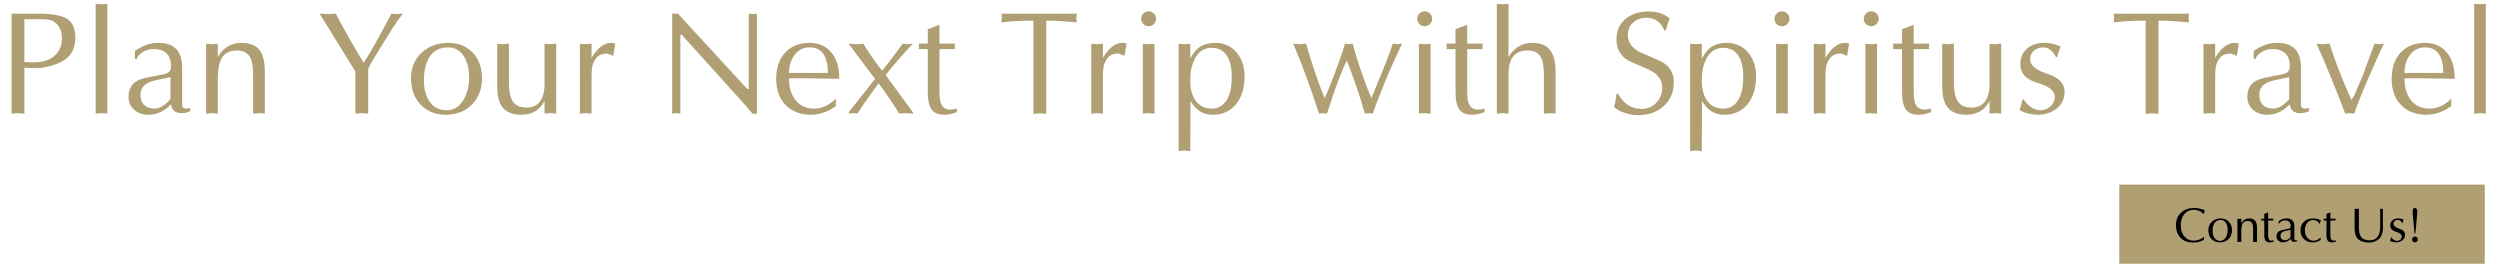
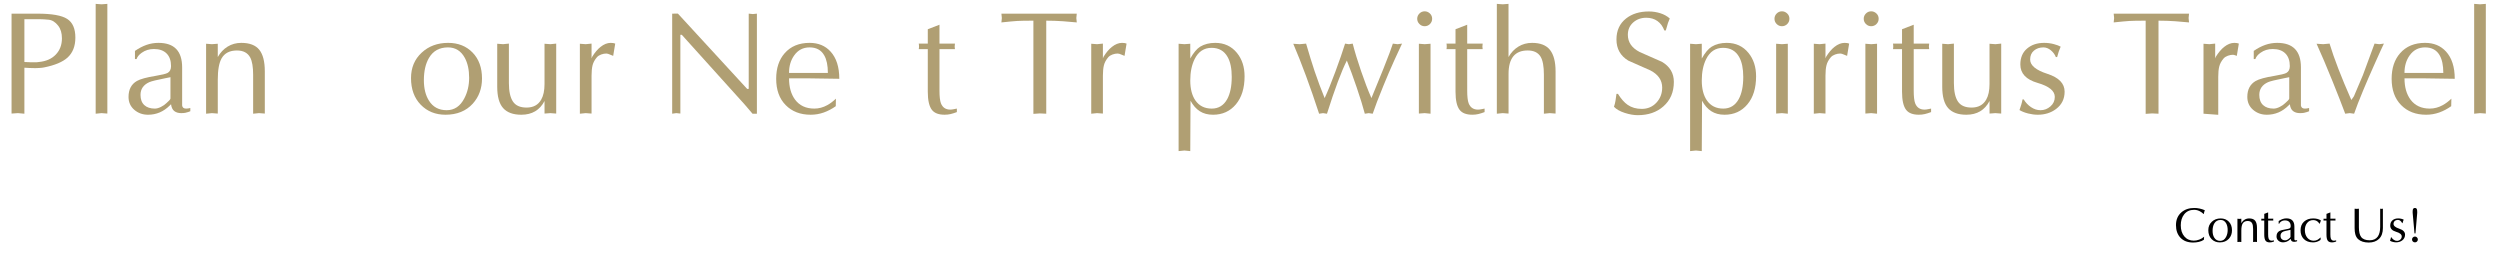
<svg xmlns="http://www.w3.org/2000/svg" version="1.1" id="Слой_1" x="0px" y="0px" width="205.391px" height="21.917px" viewBox="0 2.333 205.391 21.917" enable-background="new 0 2.333 205.391 21.917" xml:space="preserve">
  <g>
    <path fill="#B09F73" d="M2.004,7.895v3.78l-0.528-0.048l-0.527,0.036V3.455h2.147c1.168,0,1.976,0.144,2.424,0.432   c0.448,0.288,0.672,0.8,0.672,1.536c0,0.704-0.216,1.252-0.647,1.644c-0.4,0.36-1.04,0.628-1.92,0.804   C3.52,7.895,3.38,7.911,3.204,7.919C3.028,7.927,2.928,7.931,2.904,7.931c-0.184,0-0.348-0.004-0.491-0.012   C2.268,7.911,2.132,7.903,2.004,7.895z M2.004,3.911v3.516c0.023,0.008,0.132,0.012,0.324,0.012C2.4,7.447,2.476,7.451,2.556,7.451   h0.24c0.063,0,0.128,0,0.191,0c0.097-0.016,0.164-0.024,0.204-0.024c0.593-0.056,1.057-0.26,1.393-0.612s0.504-0.796,0.504-1.332   c0-0.432-0.104-0.78-0.313-1.044C4.544,4.143,4.284,3.981,3.996,3.953C3.708,3.925,3.482,3.911,3.318,3.911s-0.294,0-0.39,0   c-0.176,0-0.34,0-0.492,0C2.284,3.911,2.14,3.911,2.004,3.911z" />
    <path fill="#B09F73" d="M7.86,11.675V2.651l0.48,0.036L8.82,2.651v9.012L8.34,11.627L7.86,11.675z" />
    <path fill="#B09F73" d="M14.964,7.871v2.784c0,0.12,0,0.236,0,0.348c0.023,0.168,0.132,0.252,0.324,0.252   c0.104,0,0.22-0.016,0.348-0.048v0.264c-0.04,0.016-0.097,0.038-0.173,0.066c-0.075,0.028-0.159,0.05-0.25,0.066   s-0.2,0.024-0.328,0.024c-0.23,0-0.418-0.056-0.565-0.168c-0.146-0.112-0.235-0.3-0.268-0.564l-0.108,0.108   c-0.506,0.504-1.1,0.756-1.781,0.756c-0.441,0-0.819-0.136-1.133-0.408c-0.313-0.272-0.47-0.624-0.47-1.056   c0-0.608,0.229-1.044,0.685-1.308c0.279-0.16,0.792-0.3,1.535-0.42c0.521-0.088,0.849-0.168,0.984-0.24   c0.192-0.104,0.288-0.292,0.288-0.564c0-0.448-0.122-0.794-0.366-1.038c-0.244-0.244-0.59-0.366-1.038-0.366   c-0.384,0-0.72,0.104-1.008,0.312c-0.224,0.16-0.364,0.332-0.42,0.516h-0.132V6.515c0.312-0.216,0.626-0.38,0.941-0.492   c0.316-0.112,0.646-0.168,0.99-0.168C14.316,5.855,14.964,6.527,14.964,7.871z M14.004,10.427V8.675l-0.42,0.084   c-0.696,0.136-1.136,0.244-1.32,0.324c-0.479,0.216-0.72,0.564-0.72,1.044c0,0.368,0.104,0.648,0.312,0.84   c0.208,0.192,0.496,0.288,0.864,0.288c0.152,0,0.32-0.046,0.504-0.138c0.185-0.092,0.336-0.198,0.456-0.318   c0.064-0.056,0.134-0.122,0.21-0.198C13.966,10.525,14.004,10.467,14.004,10.427z" />
    <path fill="#B09F73" d="M16.932,11.675V5.927l0.48,0.036l0.479-0.036v1.092c0.208-0.368,0.479-0.654,0.811-0.858   s0.706-0.306,1.122-0.306c0.68,0,1.172,0.188,1.476,0.564s0.456,0.968,0.456,1.776v3.468l-0.48-0.036l-0.479,0.048V8.476   c0-0.642-0.08-1.114-0.24-1.419c-0.208-0.385-0.572-0.577-1.092-0.577c-0.592,0-1.012,0.216-1.26,0.648   c-0.208,0.368-0.313,0.952-0.313,1.752v2.784l-0.479-0.036L16.932,11.675z" />
-     <path fill="#B09F73" d="M30.252,7.985v3.689l-0.528-0.048l-0.528,0.036V8.207l-2.939-4.752l0.672,0.036l0.66-0.036   c0.264,0.52,0.658,1.24,1.182,2.16c0.524,0.92,0.891,1.541,1.099,1.86c0.128-0.152,0.359-0.52,0.695-1.104   c0.24-0.416,0.553-0.98,0.937-1.692c0.216-0.408,0.436-0.816,0.66-1.224l0.468,0.036l0.468-0.036   c-0.296,0.376-0.58,0.777-0.852,1.202l-1.32,2.127c-0.16,0.249-0.286,0.453-0.378,0.613S30.356,7.753,30.252,7.985z" />
    <path fill="#B09F73" d="M33.768,8.747c0-0.848,0.29-1.542,0.87-2.082s1.306-0.81,2.178-0.81c0.824,0,1.494,0.266,2.011,0.798   c0.516,0.532,0.773,1.242,0.773,2.13c0,0.816-0.252,1.504-0.756,2.064c-0.552,0.608-1.3,0.912-2.244,0.912   c-0.824,0-1.502-0.274-2.034-0.822C34.034,10.389,33.768,9.659,33.768,8.747z M36.804,6.227c-0.704,0-1.224,0.288-1.56,0.864   c-0.28,0.472-0.42,1.084-0.42,1.836c0,0.68,0.14,1.24,0.42,1.68c0.327,0.52,0.812,0.78,1.451,0.78c0.633,0,1.116-0.324,1.452-0.972   c0.265-0.504,0.396-1.068,0.396-1.692c0-0.656-0.12-1.204-0.36-1.644C37.872,6.511,37.412,6.227,36.804,6.227z" />
    <path fill="#B09F73" d="M45.696,5.915v5.748l-0.479-0.036l-0.48,0.036v-1.032c-0.392,0.752-1.027,1.128-1.907,1.128   c-0.672,0-1.17-0.182-1.494-0.546c-0.324-0.364-0.486-0.95-0.486-1.758V5.927l0.48,0.036l0.479-0.048v3.248   c0,0.673,0.11,1.177,0.33,1.509c0.22,0.333,0.594,0.499,1.122,0.499c0.552,0,0.952-0.216,1.2-0.648   c0.184-0.32,0.275-0.748,0.275-1.284V5.927l0.48,0.036L45.696,5.915z" />
    <path fill="#B09F73" d="M47.64,11.675V5.927l0.48,0.036L48.6,5.915v1.212l0.061-0.144c0.216-0.344,0.439-0.608,0.672-0.792   c0.279-0.224,0.56-0.336,0.84-0.336c0.16,0,0.284,0.02,0.372,0.06l-0.168,1.008c-0.04-0.008-0.124-0.042-0.252-0.102   s-0.232-0.09-0.313-0.09c-0.136,0-0.275,0.026-0.42,0.078c-0.144,0.052-0.26,0.126-0.348,0.222c-0.185,0.216-0.304,0.437-0.36,0.66   C48.628,7.915,48.6,8.203,48.6,8.555v3.108l-0.479-0.036L47.64,11.675z" />
    <path fill="#B09F73" d="M62.184,3.455v8.22h-0.359l-0.631-0.739l-5.178-5.742h-0.12v6.468l-0.336-0.036l-0.336,0.048v-8.22   l0.471-0.003l5.691,6.188l0.126-0.006v-6.18l0.336,0.036L62.184,3.455z" />
    <path fill="#B09F73" d="M68.676,10.439l-0.012,0.618c-0.313,0.222-0.642,0.395-0.984,0.518c-0.344,0.123-0.705,0.184-1.08,0.184   c-0.848,0-1.532-0.264-2.052-0.792c-0.521-0.528-0.78-1.248-0.78-2.16c0-0.872,0.232-1.572,0.696-2.1   c0.496-0.568,1.18-0.852,2.052-0.852c0.712,0,1.283,0.237,1.716,0.711c0.479,0.522,0.721,1.269,0.721,2.241l-2.437-0.036h-1.691   c0,0.717,0.163,1.298,0.491,1.744c0.368,0.494,0.896,0.74,1.584,0.74c0.368,0,0.725-0.094,1.067-0.284   C68.2,10.845,68.436,10.667,68.676,10.439z M64.824,8.327h3.191c0-0.62-0.101-1.103-0.301-1.448   c-0.248-0.435-0.647-0.652-1.199-0.652c-0.536,0-0.961,0.221-1.271,0.664C64.963,7.285,64.824,7.764,64.824,8.327z" />
-     <path fill="#B09F73" d="M71.892,8.819l-2.185-2.904l0.611,0.048l0.612-0.036c0.168,0.294,0.414,0.672,0.737,1.134   c0.324,0.462,0.595,0.824,0.811,1.086l0.672-0.859l1.009-1.361l0.407,0.036l0.42-0.036c-0.783,0.836-1.527,1.692-2.23,2.568   L75,11.554v0.121l-0.563-0.048l-0.563,0.036c-0.177-0.297-0.429-0.688-0.756-1.17c-0.353-0.522-0.664-0.96-0.937-1.314   c-0.265,0.354-0.545,0.74-0.84,1.158c-0.4,0.563-0.696,1.005-0.889,1.327l-0.359-0.036l-0.36,0.036v-0.121L71.892,8.819z" />
    <path fill="#B09F73" d="M76.224,4.734l0.96-0.37v1.551h1.271c-0.017,0.112-0.023,0.196-0.023,0.252s0.008,0.124,0.023,0.204h-1.271   V9.39v0.385c0,0.489,0.04,0.838,0.12,1.046c0.136,0.345,0.392,0.517,0.768,0.517c0.089,0,0.188-0.012,0.295-0.036   c0.107-0.024,0.189-0.04,0.245-0.048v0.288c-0.191,0.072-0.363,0.126-0.516,0.162s-0.316,0.054-0.492,0.054   c-0.479,0-0.824-0.128-1.032-0.385c-0.231-0.289-0.348-0.79-0.348-1.503v-3.5H75.48c0.017-0.048,0.023-0.124,0.023-0.228   c0-0.096-0.008-0.172-0.023-0.228h0.744V4.734z" />
    <path fill="#B09F73" d="M85.956,4.031v7.644l-0.527-0.024L84.9,11.687V4.031c-0.624,0-1.067,0.008-1.332,0.024   c-0.264,0.016-0.695,0.056-1.296,0.12l0.036-0.36l-0.036-0.36h6.191l-0.035,0.36l0.035,0.36c-0.296-0.032-0.67-0.064-1.122-0.096   C86.89,4.047,86.427,4.031,85.956,4.031z" />
    <path fill="#B09F73" d="M89.652,11.675V5.927l0.479,0.036l0.479-0.048v1.212l0.061-0.144c0.216-0.344,0.439-0.608,0.672-0.792   c0.28-0.224,0.561-0.336,0.841-0.336c0.159,0,0.283,0.02,0.371,0.06l-0.168,1.008c-0.04-0.008-0.124-0.042-0.252-0.102   s-0.231-0.09-0.312-0.09c-0.138,0-0.276,0.026-0.421,0.078c-0.145,0.052-0.261,0.126-0.349,0.222   c-0.184,0.216-0.304,0.437-0.359,0.66c-0.057,0.224-0.084,0.512-0.084,0.864v3.108l-0.479-0.036L89.652,11.675z" />
-     <path fill="#B09F73" d="M94.98,3.875c0,0.168-0.061,0.312-0.181,0.432c-0.119,0.12-0.264,0.18-0.432,0.18s-0.313-0.06-0.433-0.18   c-0.12-0.12-0.181-0.264-0.181-0.432s0.061-0.312,0.181-0.432c0.12-0.12,0.265-0.18,0.433-0.18c0.159,0,0.302,0.058,0.426,0.174   S94.98,3.699,94.98,3.875z M94.848,5.927v5.748l-0.479-0.048l-0.479,0.036V5.927l0.479,0.036L94.848,5.927z" />
    <path fill="#B09F73" d="M97.788,14.747l-0.479-0.048l-0.479,0.048v-8.82l0.479,0.036l0.479-0.036v1.212   c0.271-0.48,0.544-0.804,0.815-0.972c0.345-0.208,0.756-0.312,1.235-0.312c0.744,0,1.34,0.276,1.788,0.828   c0.416,0.512,0.624,1.152,0.624,1.92c0,0.968-0.238,1.736-0.714,2.304c-0.477,0.568-1.104,0.852-1.878,0.852   c-0.425,0-0.786-0.096-1.086-0.288c-0.301-0.192-0.555-0.48-0.763-0.864L97.788,14.747z M97.788,8.951   c0,0.68,0.14,1.224,0.42,1.632c0.313,0.448,0.76,0.672,1.344,0.672c0.561,0,0.984-0.26,1.272-0.78   c0.247-0.456,0.371-1.064,0.371-1.824c0-0.688-0.111-1.232-0.336-1.632c-0.279-0.504-0.721-0.756-1.319-0.756   c-0.624,0-1.088,0.308-1.393,0.924C97.908,7.667,97.788,8.255,97.788,8.951z" />
    <path fill="#B09F73" d="M115.187,5.915c-0.096,0.193-0.302,0.637-0.617,1.332c-0.315,0.695-0.621,1.408-0.918,2.139   c-0.399,0.972-0.691,1.735-0.876,2.29l-0.323-0.048l-0.324,0.048c-0.152-0.577-0.374-1.295-0.666-2.154s-0.563-1.596-0.811-2.214   c-0.447,0.882-0.991,2.338-1.633,4.368l-0.323-0.048l-0.323,0.048c-0.729-2.229-1.438-4.145-2.124-5.748l0.527,0.036l0.527-0.048   c0.248,0.853,0.48,1.604,0.696,2.256c0.256,0.756,0.532,1.496,0.828,2.22c0.248-0.531,0.54-1.249,0.876-2.154   c0.336-0.905,0.604-1.679,0.804-2.322l0.313,0.048l0.313-0.048c0.168,0.658,0.396,1.408,0.685,2.25   c0.287,0.842,0.571,1.584,0.853,2.226c0.32-0.762,0.647-1.564,0.983-2.407c0.415-1.042,0.677-1.732,0.779-2.069l0.385,0.048   L115.187,5.915z" />
    <path fill="#B09F73" d="M117.66,3.875c0,0.168-0.062,0.312-0.182,0.432c-0.119,0.12-0.264,0.18-0.432,0.18s-0.313-0.06-0.432-0.18   c-0.12-0.12-0.182-0.264-0.182-0.432s0.062-0.312,0.182-0.432c0.119-0.12,0.264-0.18,0.432-0.18c0.16,0,0.302,0.058,0.426,0.174   S117.66,3.699,117.66,3.875z M117.528,5.927v5.748l-0.479-0.048l-0.479,0.036V5.927l0.479,0.036L117.528,5.927z" />
    <path fill="#B09F73" d="M119.58,4.734l0.96-0.37v1.551h1.271c-0.016,0.112-0.022,0.196-0.022,0.252s0.008,0.124,0.022,0.204h-1.271   V9.39v0.385c0,0.489,0.04,0.838,0.12,1.046c0.136,0.345,0.392,0.517,0.768,0.517c0.088,0,0.188-0.012,0.294-0.036   c0.108-0.024,0.19-0.04,0.246-0.048v0.288c-0.192,0.072-0.364,0.126-0.516,0.162c-0.152,0.036-0.316,0.054-0.492,0.054   c-0.48,0-0.824-0.128-1.032-0.385c-0.232-0.289-0.348-0.79-0.348-1.503v-3.5h-0.744c0.016-0.048,0.022-0.124,0.022-0.228   c0-0.096-0.008-0.172-0.022-0.228h0.744V4.734L119.58,4.734z" />
    <path fill="#B09F73" d="M122.975,11.675V2.651l0.48,0.036l0.479-0.036v4.368c0.208-0.368,0.479-0.654,0.812-0.858   c0.331-0.204,0.706-0.306,1.122-0.306c0.68,0,1.172,0.194,1.476,0.582s0.456,0.974,0.456,1.758v3.468l-0.48-0.036l-0.479,0.048   V8.476c0-0.697-0.092-1.195-0.276-1.492c-0.208-0.336-0.56-0.505-1.056-0.505c-1.048,0-1.572,0.64-1.572,1.92v3.264l-0.479-0.036   L122.975,11.675z" />
    <path fill="#B09F73" d="M132.804,10.043h0.121c0.257,0.412,0.521,0.713,0.797,0.903c0.322,0.222,0.708,0.333,1.159,0.333   c0.482,0,0.884-0.169,1.201-0.509c0.317-0.339,0.478-0.752,0.478-1.24c0-0.607-0.324-1.079-0.972-1.414   c-0.608-0.264-1.212-0.531-1.813-0.803c-0.646-0.392-0.972-0.971-0.972-1.737c0-0.735,0.264-1.31,0.792-1.726   c0.487-0.383,1.111-0.575,1.872-0.575c0.319,0,0.632,0.048,0.936,0.144c0.305,0.096,0.564,0.24,0.78,0.432   c-0.056,0.128-0.104,0.248-0.144,0.36c-0.01,0.024-0.068,0.232-0.182,0.624h-0.12c-0.128-0.336-0.316-0.594-0.568-0.774   s-0.56-0.27-0.918-0.27c-0.425,0-0.782,0.13-1.074,0.389c-0.292,0.26-0.438,0.597-0.438,1.013c0,0.607,0.324,1.079,0.974,1.414   c0.606,0.272,1.216,0.54,1.823,0.803c0.655,0.383,0.983,0.935,0.983,1.653c0,0.839-0.288,1.51-0.864,2.013   c-0.544,0.479-1.243,0.719-2.1,0.719c-0.328,0-0.688-0.063-1.08-0.19c-0.392-0.127-0.684-0.294-0.876-0.501   c0.059-0.175,0.099-0.335,0.123-0.482C132.749,10.474,132.775,10.281,132.804,10.043z" />
    <path fill="#B09F73" d="M139.812,14.747l-0.479-0.048l-0.48,0.048v-8.82l0.48,0.036l0.479-0.036v1.212   c0.271-0.48,0.544-0.804,0.816-0.972c0.344-0.208,0.756-0.312,1.234-0.312c0.744,0,1.341,0.276,1.788,0.828   c0.416,0.512,0.624,1.152,0.624,1.92c0,0.968-0.237,1.736-0.714,2.304c-0.476,0.568-1.103,0.852-1.878,0.852   c-0.424,0-0.786-0.096-1.086-0.288c-0.3-0.192-0.554-0.48-0.762-0.864L139.812,14.747z M139.812,8.951   c0,0.68,0.141,1.224,0.42,1.632c0.313,0.448,0.761,0.672,1.345,0.672c0.561,0,0.983-0.26,1.271-0.78   c0.248-0.456,0.372-1.064,0.372-1.824c0-0.688-0.112-1.232-0.336-1.632c-0.28-0.504-0.721-0.756-1.32-0.756   c-0.624,0-1.088,0.308-1.392,0.924C139.932,7.667,139.812,8.255,139.812,8.951z" />
    <path fill="#B09F73" d="M147.012,3.875c0,0.168-0.061,0.312-0.181,0.432c-0.119,0.12-0.265,0.18-0.433,0.18s-0.312-0.06-0.432-0.18   c-0.12-0.12-0.181-0.264-0.181-0.432s0.061-0.312,0.181-0.432c0.12-0.12,0.264-0.18,0.432-0.18c0.16,0,0.303,0.058,0.427,0.174   C146.95,3.553,147.012,3.699,147.012,3.875z M146.88,5.927v5.748l-0.48-0.048l-0.479,0.036V5.927l0.479,0.036L146.88,5.927z" />
    <path fill="#B09F73" d="M149.016,11.675V5.927l0.479,0.036l0.479-0.048v1.212l0.061-0.144c0.216-0.344,0.439-0.608,0.672-0.792   c0.279-0.224,0.561-0.336,0.841-0.336c0.159,0,0.283,0.02,0.371,0.06l-0.168,1.008c-0.04-0.008-0.124-0.042-0.252-0.102   s-0.231-0.09-0.313-0.09c-0.137,0-0.275,0.026-0.42,0.078c-0.145,0.052-0.261,0.126-0.349,0.222   c-0.185,0.216-0.304,0.437-0.359,0.66c-0.057,0.224-0.084,0.512-0.084,0.864v3.108l-0.479-0.036L149.016,11.675z" />
    <path fill="#B09F73" d="M154.344,3.875c0,0.168-0.061,0.312-0.181,0.432c-0.119,0.12-0.265,0.18-0.433,0.18s-0.312-0.06-0.432-0.18   c-0.12-0.12-0.181-0.264-0.181-0.432s0.061-0.312,0.181-0.432c0.12-0.12,0.264-0.18,0.432-0.18c0.16,0,0.303,0.058,0.427,0.174   C154.282,3.553,154.344,3.699,154.344,3.875z M154.212,5.927v5.748l-0.48-0.048l-0.479,0.036V5.927l0.479,0.036L154.212,5.927z" />
    <path fill="#B09F73" d="M156.264,4.734l0.96-0.37v1.551h1.271c-0.017,0.112-0.023,0.196-0.023,0.252s0.008,0.124,0.023,0.204   h-1.271V9.39v0.385c0,0.489,0.04,0.838,0.12,1.046c0.136,0.345,0.392,0.517,0.768,0.517c0.089,0,0.188-0.012,0.295-0.036   c0.107-0.024,0.189-0.04,0.245-0.048v0.288c-0.191,0.072-0.363,0.126-0.516,0.162s-0.316,0.054-0.492,0.054   c-0.479,0-0.824-0.128-1.032-0.385c-0.231-0.289-0.348-0.79-0.348-1.503v-3.5h-0.744c0.017-0.048,0.023-0.124,0.023-0.228   c0-0.096-0.008-0.172-0.023-0.228h0.744V4.734z" />
    <path fill="#B09F73" d="M164.412,5.915v5.748l-0.479-0.036l-0.479,0.036v-1.032c-0.393,0.752-1.028,1.128-1.908,1.128   c-0.672,0-1.17-0.182-1.493-0.546c-0.324-0.364-0.486-0.95-0.486-1.758V5.927l0.479,0.036l0.479-0.048v3.248   c0,0.673,0.109,1.177,0.33,1.509c0.221,0.333,0.595,0.499,1.122,0.499c0.552,0,0.952-0.216,1.2-0.648   c0.184-0.32,0.275-0.748,0.275-1.284V5.927l0.479,0.036L164.412,5.915z" />
    <path fill="#B09F73" d="M166.164,10.499h0.096c0.152,0.256,0.353,0.468,0.601,0.636c0.248,0.168,0.509,0.252,0.78,0.252   c0.304,0,0.575-0.104,0.815-0.312c0.239-0.208,0.359-0.468,0.359-0.78c0-0.496-0.473-0.88-1.416-1.152s-1.416-0.776-1.416-1.512   c0-0.56,0.185-0.996,0.553-1.308c0.367-0.313,0.836-0.468,1.403-0.468c0.279,0,0.546,0.034,0.798,0.102   c0.253,0.068,0.438,0.138,0.559,0.21c-0.12,0.272-0.216,0.556-0.288,0.852H168.9c-0.08-0.208-0.216-0.392-0.407-0.552   c-0.192-0.16-0.396-0.24-0.612-0.24c-0.313,0-0.571,0.088-0.779,0.264c-0.209,0.176-0.313,0.42-0.313,0.732   c0,0.48,0.472,0.872,1.416,1.176c0.943,0.304,1.416,0.792,1.416,1.464c0,0.6-0.236,1.076-0.708,1.428   c-0.416,0.312-0.916,0.468-1.5,0.468c-0.248,0-0.511-0.034-0.786-0.102c-0.275-0.068-0.515-0.162-0.714-0.282   c0.048-0.144,0.096-0.29,0.145-0.438C166.104,10.789,166.14,10.643,166.164,10.499z" />
    <path fill="#B09F73" d="M177.335,4.031v7.644l-0.527-0.024l-0.528,0.036V4.031c-0.623,0-1.067,0.008-1.331,0.024   c-0.265,0.016-0.696,0.056-1.297,0.12l0.036-0.36l-0.036-0.36h6.191l-0.035,0.36l0.035,0.36c-0.296-0.032-0.67-0.064-1.122-0.096   C178.27,4.047,177.807,4.031,177.335,4.031z" />
-     <path fill="#B09F73" d="M181.032,11.675V5.927l0.479,0.036l0.48-0.048v1.212l0.06-0.144c0.216-0.344,0.44-0.608,0.672-0.792   c0.28-0.224,0.562-0.336,0.841-0.336c0.159,0,0.283,0.02,0.371,0.06l-0.168,1.008c-0.04-0.008-0.124-0.042-0.252-0.102   s-0.23-0.09-0.312-0.09c-0.138,0-0.276,0.026-0.42,0.078c-0.146,0.052-0.262,0.126-0.35,0.222c-0.184,0.216-0.304,0.437-0.358,0.66   c-0.058,0.224-0.084,0.512-0.084,0.864v3.108l-0.48-0.036L181.032,11.675z" />
+     <path fill="#B09F73" d="M181.032,11.675V5.927l0.479,0.036l0.48-0.048v1.212l0.06-0.144c0.216-0.344,0.44-0.608,0.672-0.792   c0.28-0.224,0.562-0.336,0.841-0.336c0.159,0,0.283,0.02,0.371,0.06l-0.168,1.008s-0.23-0.09-0.312-0.09c-0.138,0-0.276,0.026-0.42,0.078c-0.146,0.052-0.262,0.126-0.35,0.222c-0.184,0.216-0.304,0.437-0.358,0.66   c-0.058,0.224-0.084,0.512-0.084,0.864v3.108l-0.48-0.036L181.032,11.675z" />
    <path fill="#B09F73" d="M189.036,7.871v2.784c0,0.12,0,0.236,0,0.348c0.023,0.168,0.132,0.252,0.323,0.252   c0.104,0,0.221-0.016,0.349-0.048v0.264c-0.04,0.016-0.099,0.038-0.173,0.066c-0.075,0.028-0.158,0.05-0.25,0.066   s-0.2,0.024-0.327,0.024c-0.23,0-0.419-0.056-0.566-0.168c-0.146-0.112-0.234-0.3-0.268-0.564l-0.108,0.108   c-0.506,0.504-1.1,0.756-1.782,0.756c-0.44,0-0.817-0.136-1.132-0.408c-0.313-0.272-0.47-0.624-0.47-1.056   c0-0.608,0.229-1.044,0.685-1.308c0.279-0.16,0.792-0.3,1.536-0.42c0.521-0.088,0.849-0.168,0.983-0.24   c0.191-0.104,0.288-0.292,0.288-0.564c0-0.448-0.122-0.794-0.366-1.038c-0.244-0.244-0.59-0.366-1.038-0.366   c-0.384,0-0.72,0.104-1.008,0.312c-0.225,0.16-0.364,0.332-0.42,0.516h-0.132V6.515c0.312-0.216,0.626-0.38,0.941-0.492   s0.646-0.168,0.989-0.168C188.387,5.855,189.036,6.527,189.036,7.871z M188.076,10.427V8.675l-0.42,0.084   c-0.696,0.136-1.138,0.244-1.32,0.324c-0.479,0.216-0.72,0.564-0.72,1.044c0,0.368,0.104,0.648,0.312,0.84   c0.208,0.192,0.496,0.288,0.864,0.288c0.151,0,0.319-0.046,0.504-0.138c0.185-0.092,0.336-0.198,0.456-0.318   c0.063-0.056,0.134-0.122,0.21-0.198C188.038,10.525,188.076,10.467,188.076,10.427z" />
    <path fill="#B09F73" d="M194.124,8.514l0.96-2.599l0.384,0.048l0.385-0.048c-0.137,0.281-0.396,0.852-0.779,1.711   c-0.354,0.788-0.652,1.479-0.9,2.073c-0.353,0.844-0.607,1.502-0.769,1.976l-0.359-0.048l-0.372,0.048   c-0.256-0.689-0.604-1.579-1.044-2.669c-0.488-1.21-0.924-2.236-1.309-3.079l0.54,0.036l0.527-0.048   c0.368,1.219,0.964,2.763,1.788,4.632c0.057-0.08,0.097-0.136,0.12-0.168c0.056-0.072,0.092-0.128,0.107-0.168L194.124,8.514z" />
    <path fill="#B09F73" d="M201.396,10.439l-0.013,0.618c-0.313,0.222-0.64,0.395-0.983,0.518c-0.345,0.123-0.704,0.184-1.08,0.184   c-0.849,0-1.531-0.264-2.052-0.792c-0.521-0.528-0.78-1.248-0.78-2.16c0-0.872,0.231-1.572,0.695-2.1   c0.496-0.568,1.181-0.852,2.053-0.852c0.713,0,1.284,0.237,1.717,0.711c0.479,0.522,0.72,1.269,0.72,2.241l-2.437-0.036h-1.691   c0,0.717,0.164,1.298,0.492,1.744c0.367,0.494,0.896,0.74,1.584,0.74c0.367,0,0.724-0.094,1.067-0.284   C200.919,10.845,201.156,10.667,201.396,10.439z M197.543,8.327h3.191c0-0.62-0.101-1.103-0.3-1.448   c-0.248-0.435-0.647-0.652-1.2-0.652c-0.535,0-0.96,0.221-1.271,0.664C197.683,7.285,197.543,7.764,197.543,8.327z" />
    <path fill="#B09F73" d="M203.268,11.675V2.651l0.479,0.036l0.479-0.036v9.012l-0.479-0.036L203.268,11.675z" />
  </g>
-   <rect x="174.113" y="17.5" fill="#B09F73" width="30.028" height="6.5" />
  <g>
    <path d="M181.083,21.782l-0.021,0.25c-0.117,0.08-0.253,0.137-0.408,0.172c-0.154,0.037-0.313,0.055-0.476,0.055   c-0.438,0-0.781-0.129-1.032-0.387c-0.251-0.26-0.376-0.607-0.376-1.043c0-0.437,0.146-0.785,0.437-1.043   c0.276-0.244,0.635-0.367,1.071-0.367c0.142,0,0.286,0.017,0.435,0.048c0.147,0.032,0.29,0.077,0.426,0.137   c-0.016,0.04-0.032,0.091-0.048,0.149c-0.016,0.061-0.028,0.113-0.036,0.158l-0.028,0.004c-0.029-0.037-0.082-0.084-0.155-0.137   c-0.195-0.139-0.397-0.207-0.608-0.207c-0.352,0-0.627,0.125-0.824,0.379c-0.184,0.233-0.275,0.532-0.275,0.895   c0,0.381,0.099,0.686,0.296,0.915c0.196,0.229,0.456,0.344,0.775,0.344c0.145,0,0.292-0.028,0.444-0.085   S180.966,21.882,181.083,21.782z" />
    <path d="M181.427,21.243c0-0.283,0.097-0.515,0.29-0.694c0.193-0.181,0.435-0.271,0.726-0.271c0.275,0,0.498,0.09,0.67,0.266   c0.173,0.179,0.259,0.414,0.259,0.711c0,0.271-0.084,0.502-0.252,0.688c-0.185,0.202-0.435,0.305-0.748,0.305   c-0.275,0-0.5-0.092-0.679-0.274C181.515,21.79,181.427,21.547,181.427,21.243z M182.439,20.403c-0.233,0-0.408,0.096-0.52,0.287   c-0.093,0.157-0.141,0.361-0.141,0.611c0,0.229,0.047,0.414,0.141,0.561c0.108,0.174,0.271,0.26,0.483,0.26   c0.21,0,0.372-0.107,0.484-0.323c0.088-0.168,0.132-0.354,0.132-0.563c0-0.219-0.04-0.4-0.12-0.548   C182.795,20.497,182.641,20.403,182.439,20.403z" />
    <path d="M183.819,22.218v-1.916l0.16,0.013l0.16-0.013v0.363c0.069-0.121,0.159-0.217,0.271-0.285   c0.11-0.067,0.234-0.102,0.374-0.102c0.227,0,0.391,0.063,0.491,0.188c0.102,0.126,0.152,0.322,0.152,0.593v1.155l-0.16-0.012   l-0.16,0.016v-1.066c0-0.214-0.026-0.371-0.08-0.473c-0.068-0.128-0.19-0.191-0.363-0.191c-0.197,0-0.337,0.071-0.42,0.215   c-0.069,0.123-0.104,0.317-0.104,0.584v0.929l-0.16-0.013L183.819,22.218z" />
    <path d="M186.023,19.905l0.32-0.123v0.517h0.424c-0.005,0.038-0.008,0.065-0.008,0.084s0.003,0.042,0.008,0.067h-0.424v1.008v0.127   c0,0.164,0.013,0.279,0.04,0.35c0.045,0.115,0.131,0.173,0.256,0.173c0.029,0,0.063-0.004,0.098-0.013   c0.036-0.008,0.063-0.014,0.082-0.016v0.096c-0.063,0.023-0.122,0.042-0.172,0.055c-0.051,0.012-0.104,0.018-0.164,0.018   c-0.16,0-0.274-0.043-0.344-0.127c-0.077-0.098-0.116-0.265-0.116-0.502v-1.166h-0.248c0.005-0.017,0.009-0.041,0.009-0.076   c0-0.032-0.003-0.059-0.009-0.076h0.248V19.905L186.023,19.905z" />
    <path d="M188.499,20.95v0.928c0,0.041,0,0.08,0,0.117c0.008,0.056,0.044,0.084,0.107,0.084c0.035,0,0.074-0.006,0.116-0.017v0.088   c-0.013,0.005-0.032,0.013-0.058,0.021c-0.025,0.01-0.054,0.017-0.083,0.022c-0.03,0.004-0.066,0.008-0.109,0.008   c-0.077,0-0.14-0.02-0.188-0.057c-0.05-0.038-0.079-0.102-0.09-0.188l-0.035,0.035c-0.169,0.168-0.367,0.252-0.595,0.252   c-0.146,0-0.272-0.045-0.377-0.136c-0.104-0.091-0.155-0.208-0.155-0.353c0-0.202,0.075-0.348,0.228-0.436   c0.093-0.055,0.264-0.102,0.512-0.141c0.173-0.029,0.283-0.057,0.328-0.08c0.064-0.035,0.096-0.098,0.096-0.188   c0-0.149-0.041-0.266-0.121-0.347c-0.082-0.081-0.197-0.122-0.347-0.122c-0.128,0-0.24,0.034-0.336,0.104   c-0.075,0.054-0.121,0.11-0.14,0.172h-0.044v-0.222c0.104-0.072,0.209-0.127,0.313-0.164c0.105-0.037,0.215-0.057,0.33-0.057   C188.283,20.278,188.499,20.503,188.499,20.95z M188.179,21.802v-0.584l-0.14,0.027c-0.232,0.047-0.378,0.082-0.44,0.108   c-0.16,0.071-0.24,0.188-0.24,0.349c0,0.123,0.034,0.215,0.104,0.279c0.068,0.063,0.165,0.096,0.288,0.096   c0.051,0,0.106-0.016,0.168-0.045c0.062-0.031,0.111-0.066,0.151-0.106c0.021-0.019,0.044-0.04,0.07-0.065   S188.179,21.815,188.179,21.802z" />
    <path d="M190.678,20.442l-0.092,0.264h-0.032c-0.016-0.021-0.033-0.045-0.052-0.069c-0.02-0.024-0.037-0.046-0.057-0.062   c-0.046-0.052-0.104-0.091-0.176-0.119c-0.072-0.027-0.146-0.041-0.221-0.041c-0.219,0-0.391,0.084-0.516,0.252   c-0.115,0.154-0.173,0.344-0.173,0.567c0,0.257,0.067,0.466,0.202,0.63s0.311,0.246,0.527,0.246c0.107,0,0.209-0.023,0.3-0.072   c0.069-0.037,0.153-0.1,0.252-0.188l0.023,0.012l-0.021,0.185c-0.182,0.134-0.386,0.2-0.611,0.2c-0.325,0-0.58-0.096-0.765-0.284   c-0.173-0.179-0.26-0.414-0.26-0.708c0-0.305,0.096-0.542,0.288-0.717c0.191-0.172,0.44-0.26,0.748-0.26   c0.123,0,0.234,0.014,0.336,0.038C190.484,20.342,190.583,20.384,190.678,20.442z" />
    <path d="M191.135,19.905l0.32-0.123v0.517h0.424c-0.006,0.038-0.008,0.065-0.008,0.084s0.002,0.042,0.008,0.067h-0.424v1.008v0.127   c0,0.164,0.013,0.279,0.04,0.35c0.045,0.115,0.13,0.173,0.256,0.173c0.028,0,0.062-0.004,0.098-0.013   c0.036-0.008,0.063-0.014,0.082-0.016v0.096c-0.063,0.023-0.121,0.042-0.172,0.055c-0.051,0.012-0.105,0.018-0.164,0.018   c-0.16,0-0.274-0.043-0.344-0.127c-0.078-0.098-0.116-0.265-0.116-0.502v-1.166h-0.248c0.005-0.017,0.008-0.041,0.008-0.076   c0-0.032-0.003-0.059-0.008-0.076h0.248V19.905L191.135,19.905z" />
    <path d="M193.799,19.479v1.529c0,0.366,0.062,0.633,0.185,0.795c0.137,0.181,0.369,0.271,0.7,0.271   c0.301,0,0.523-0.103,0.668-0.308c0.13-0.187,0.195-0.453,0.195-0.799v-1.488l0.112,0.013l0.111-0.013v1.589   c0,0.387-0.104,0.682-0.313,0.885c-0.209,0.205-0.494,0.307-0.854,0.307c-0.374,0-0.663-0.094-0.868-0.279   c-0.111-0.102-0.189-0.238-0.235-0.415c-0.034-0.134-0.053-0.296-0.053-0.487v-1.599l0.177,0.013L193.799,19.479z" />
    <path d="M196.435,21.827h0.032c0.051,0.084,0.117,0.155,0.2,0.211c0.082,0.057,0.169,0.084,0.26,0.084   c0.102,0,0.191-0.033,0.271-0.104c0.08-0.07,0.12-0.156,0.12-0.261c0-0.165-0.156-0.293-0.472-0.384   c-0.315-0.092-0.472-0.26-0.472-0.504c0-0.188,0.061-0.332,0.184-0.437s0.278-0.155,0.468-0.155c0.095,0,0.184,0.01,0.268,0.033   c0.084,0.021,0.146,0.046,0.186,0.069c-0.04,0.091-0.072,0.186-0.096,0.284h-0.036c-0.026-0.069-0.072-0.131-0.136-0.185   c-0.064-0.054-0.132-0.08-0.204-0.08c-0.104,0-0.19,0.029-0.26,0.089c-0.07,0.059-0.104,0.139-0.104,0.243   c0,0.16,0.157,0.29,0.472,0.392c0.315,0.103,0.474,0.266,0.474,0.488c0,0.2-0.079,0.358-0.236,0.477   c-0.139,0.104-0.306,0.156-0.5,0.156c-0.083,0-0.17-0.013-0.262-0.035c-0.092-0.021-0.172-0.053-0.238-0.094   c0.017-0.047,0.032-0.097,0.048-0.146C196.416,21.923,196.427,21.874,196.435,21.827z" />
    <path d="M198.163,22.006c0-0.063,0.023-0.12,0.071-0.168c0.049-0.048,0.105-0.071,0.172-0.071c0.063,0,0.116,0.023,0.164,0.071   c0.049,0.048,0.072,0.104,0.072,0.168c0,0.063-0.022,0.12-0.067,0.168c-0.046,0.048-0.103,0.071-0.169,0.071   c-0.065,0-0.123-0.021-0.172-0.067C198.187,22.133,198.163,22.075,198.163,22.006z M198.591,19.819l-0.145,1.69h-0.079l-0.152-1.69   c0-0.047,0-0.082,0-0.109c0-0.088,0.01-0.15,0.028-0.19c0.027-0.067,0.082-0.101,0.159-0.101c0.075,0,0.128,0.031,0.156,0.096   c0.021,0.046,0.031,0.111,0.031,0.195C198.591,19.764,198.591,19.8,198.591,19.819z" />
  </g>
</svg>